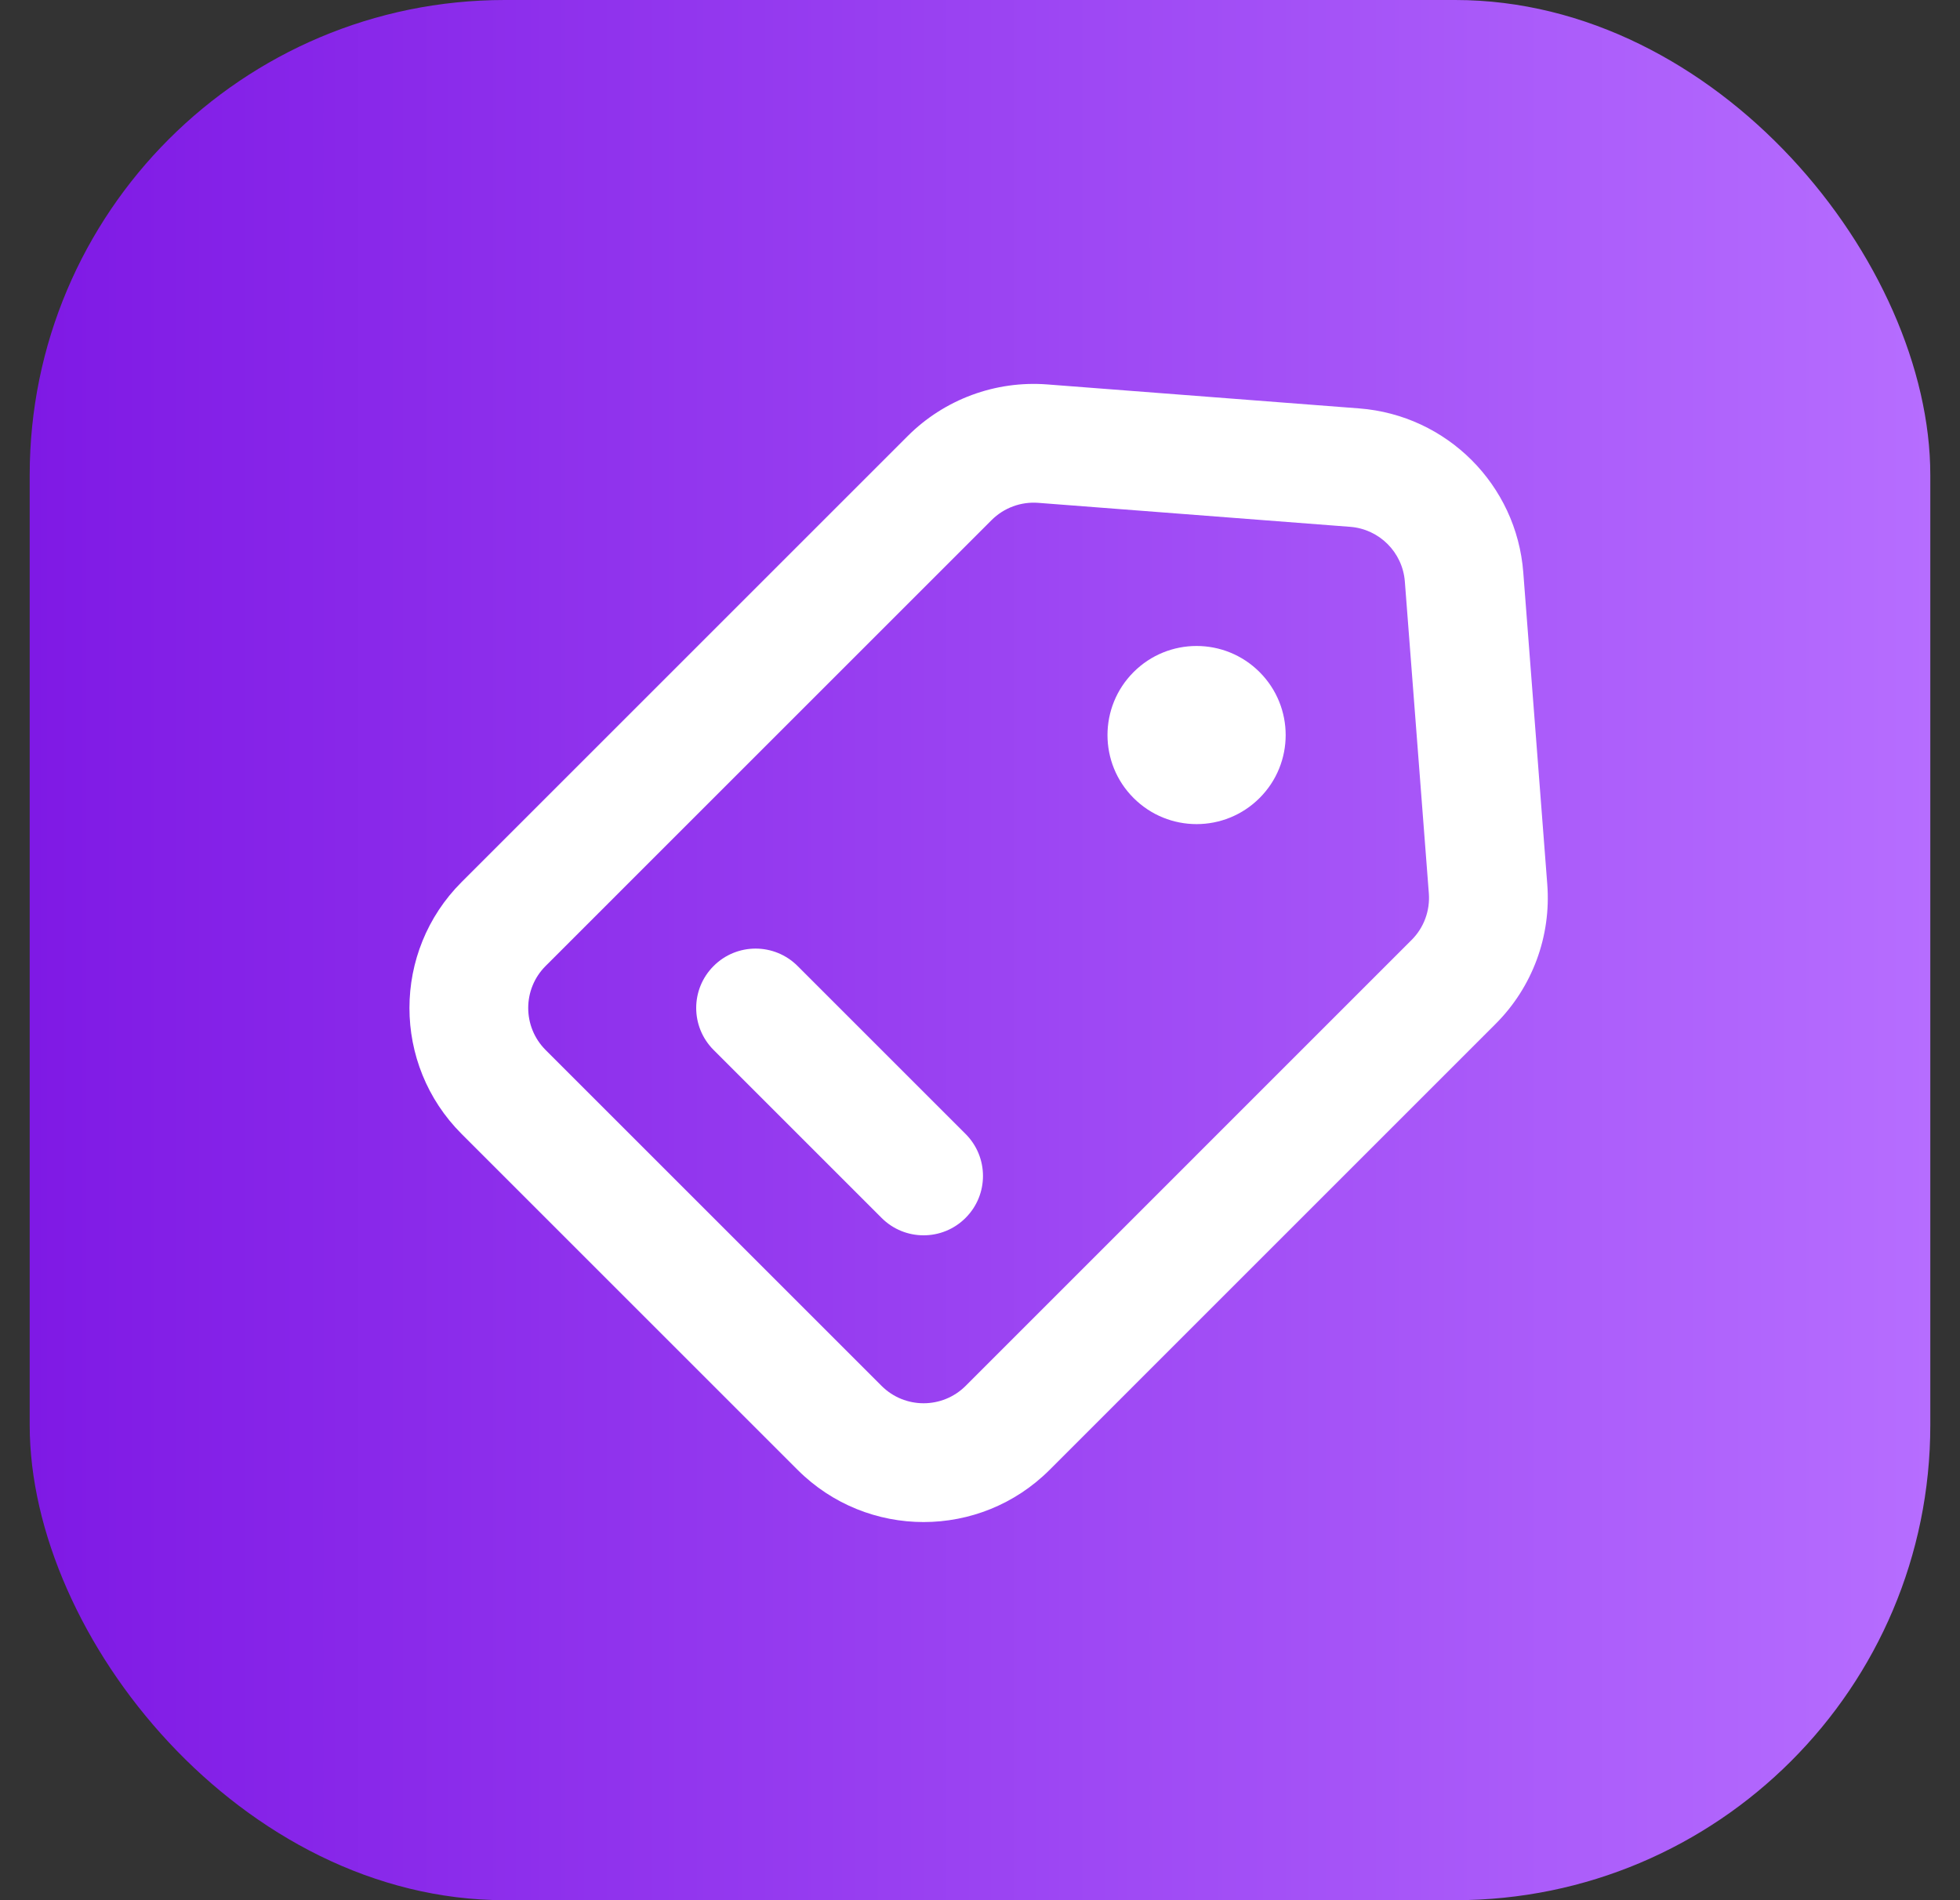
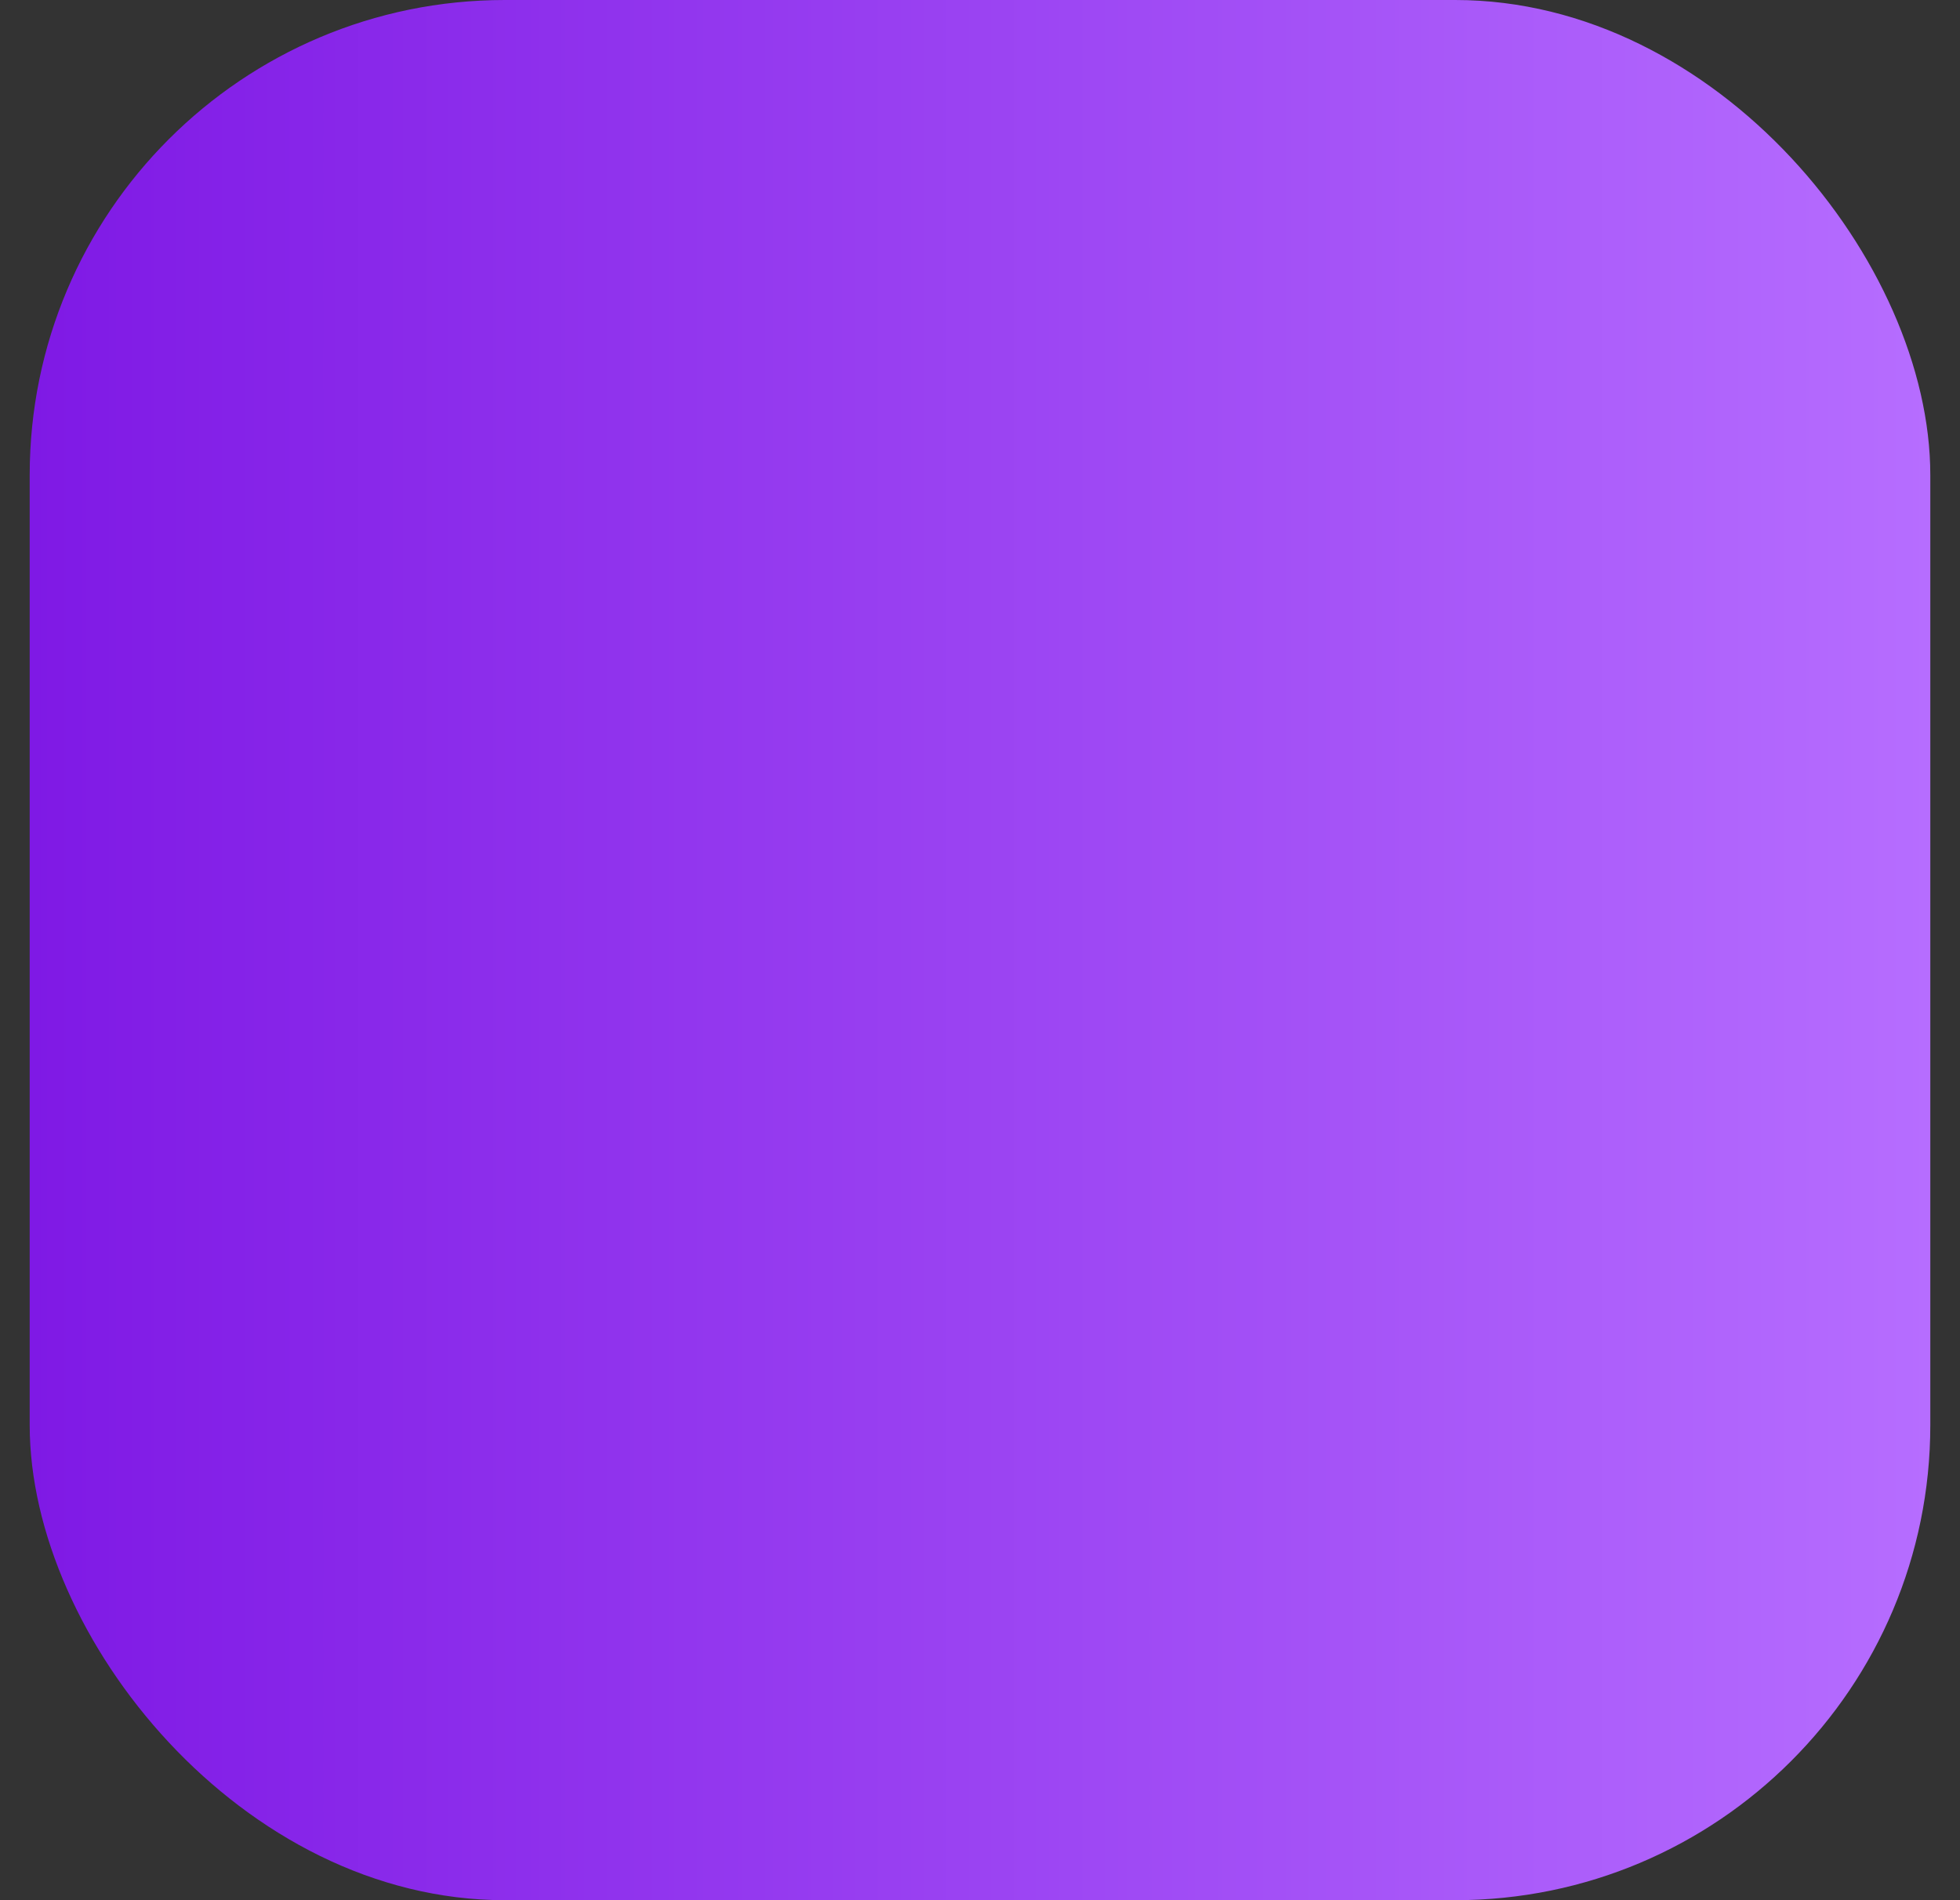
<svg xmlns="http://www.w3.org/2000/svg" width="33" height="32" viewBox="0 0 33 32" fill="none">
  <rect x="0" y="0" width="33" height="32" fill="#333333" stroke="none" />
  <rect x="0.5" width="32" height="32" rx="8" fill="url(#paint0_linear_709_29251)" />
-   <path fill-rule="evenodd" clip-rule="evenodd" d="M9.186 16.268L16.696 8.758C16.902 8.552 17.189 8.446 17.48 8.468L22.733 8.872C23.224 8.91 23.615 9.301 23.653 9.793L24.057 15.045C24.079 15.336 23.974 15.623 23.767 15.829L16.258 23.339C15.867 23.729 15.234 23.729 14.843 23.339L9.186 17.682C8.796 17.291 8.796 16.658 9.186 16.268ZM26.051 14.892C26.118 15.765 25.801 16.624 25.181 17.243L17.672 24.753C16.5 25.925 14.601 25.925 13.429 24.753L7.772 19.096C6.601 17.925 6.601 16.025 7.772 14.854L15.282 7.344C15.901 6.725 16.76 6.407 17.633 6.474L22.886 6.878C24.361 6.992 25.534 8.164 25.647 9.639L26.051 14.892Z" fill="white" />
-   <path d="M19.086 11.318C18.5 11.904 18.5 12.854 19.086 13.439C19.672 14.025 20.621 14.025 21.207 13.439C21.793 12.854 21.793 11.904 21.207 11.318C20.621 10.732 19.672 10.732 19.086 11.318Z" fill="white" />
-   <path fill-rule="evenodd" clip-rule="evenodd" d="M12.015 17.682L14.843 20.51C15.233 20.901 15.867 20.901 16.257 20.51C16.648 20.12 16.648 19.487 16.257 19.096L13.429 16.268C13.038 15.877 12.405 15.877 12.015 16.268C11.624 16.658 11.624 17.291 12.015 17.682Z" fill="white" />
  <defs>
    <linearGradient id="paint0_linear_709_29251" x1="0.5" y1="16" x2="32.5" y2="16" gradientUnits="userSpaceOnUse">
      <stop stop-color="#7F19E5" />
      <stop offset="1" stop-color="#B66DFF" />
    </linearGradient>
  </defs>
</svg>